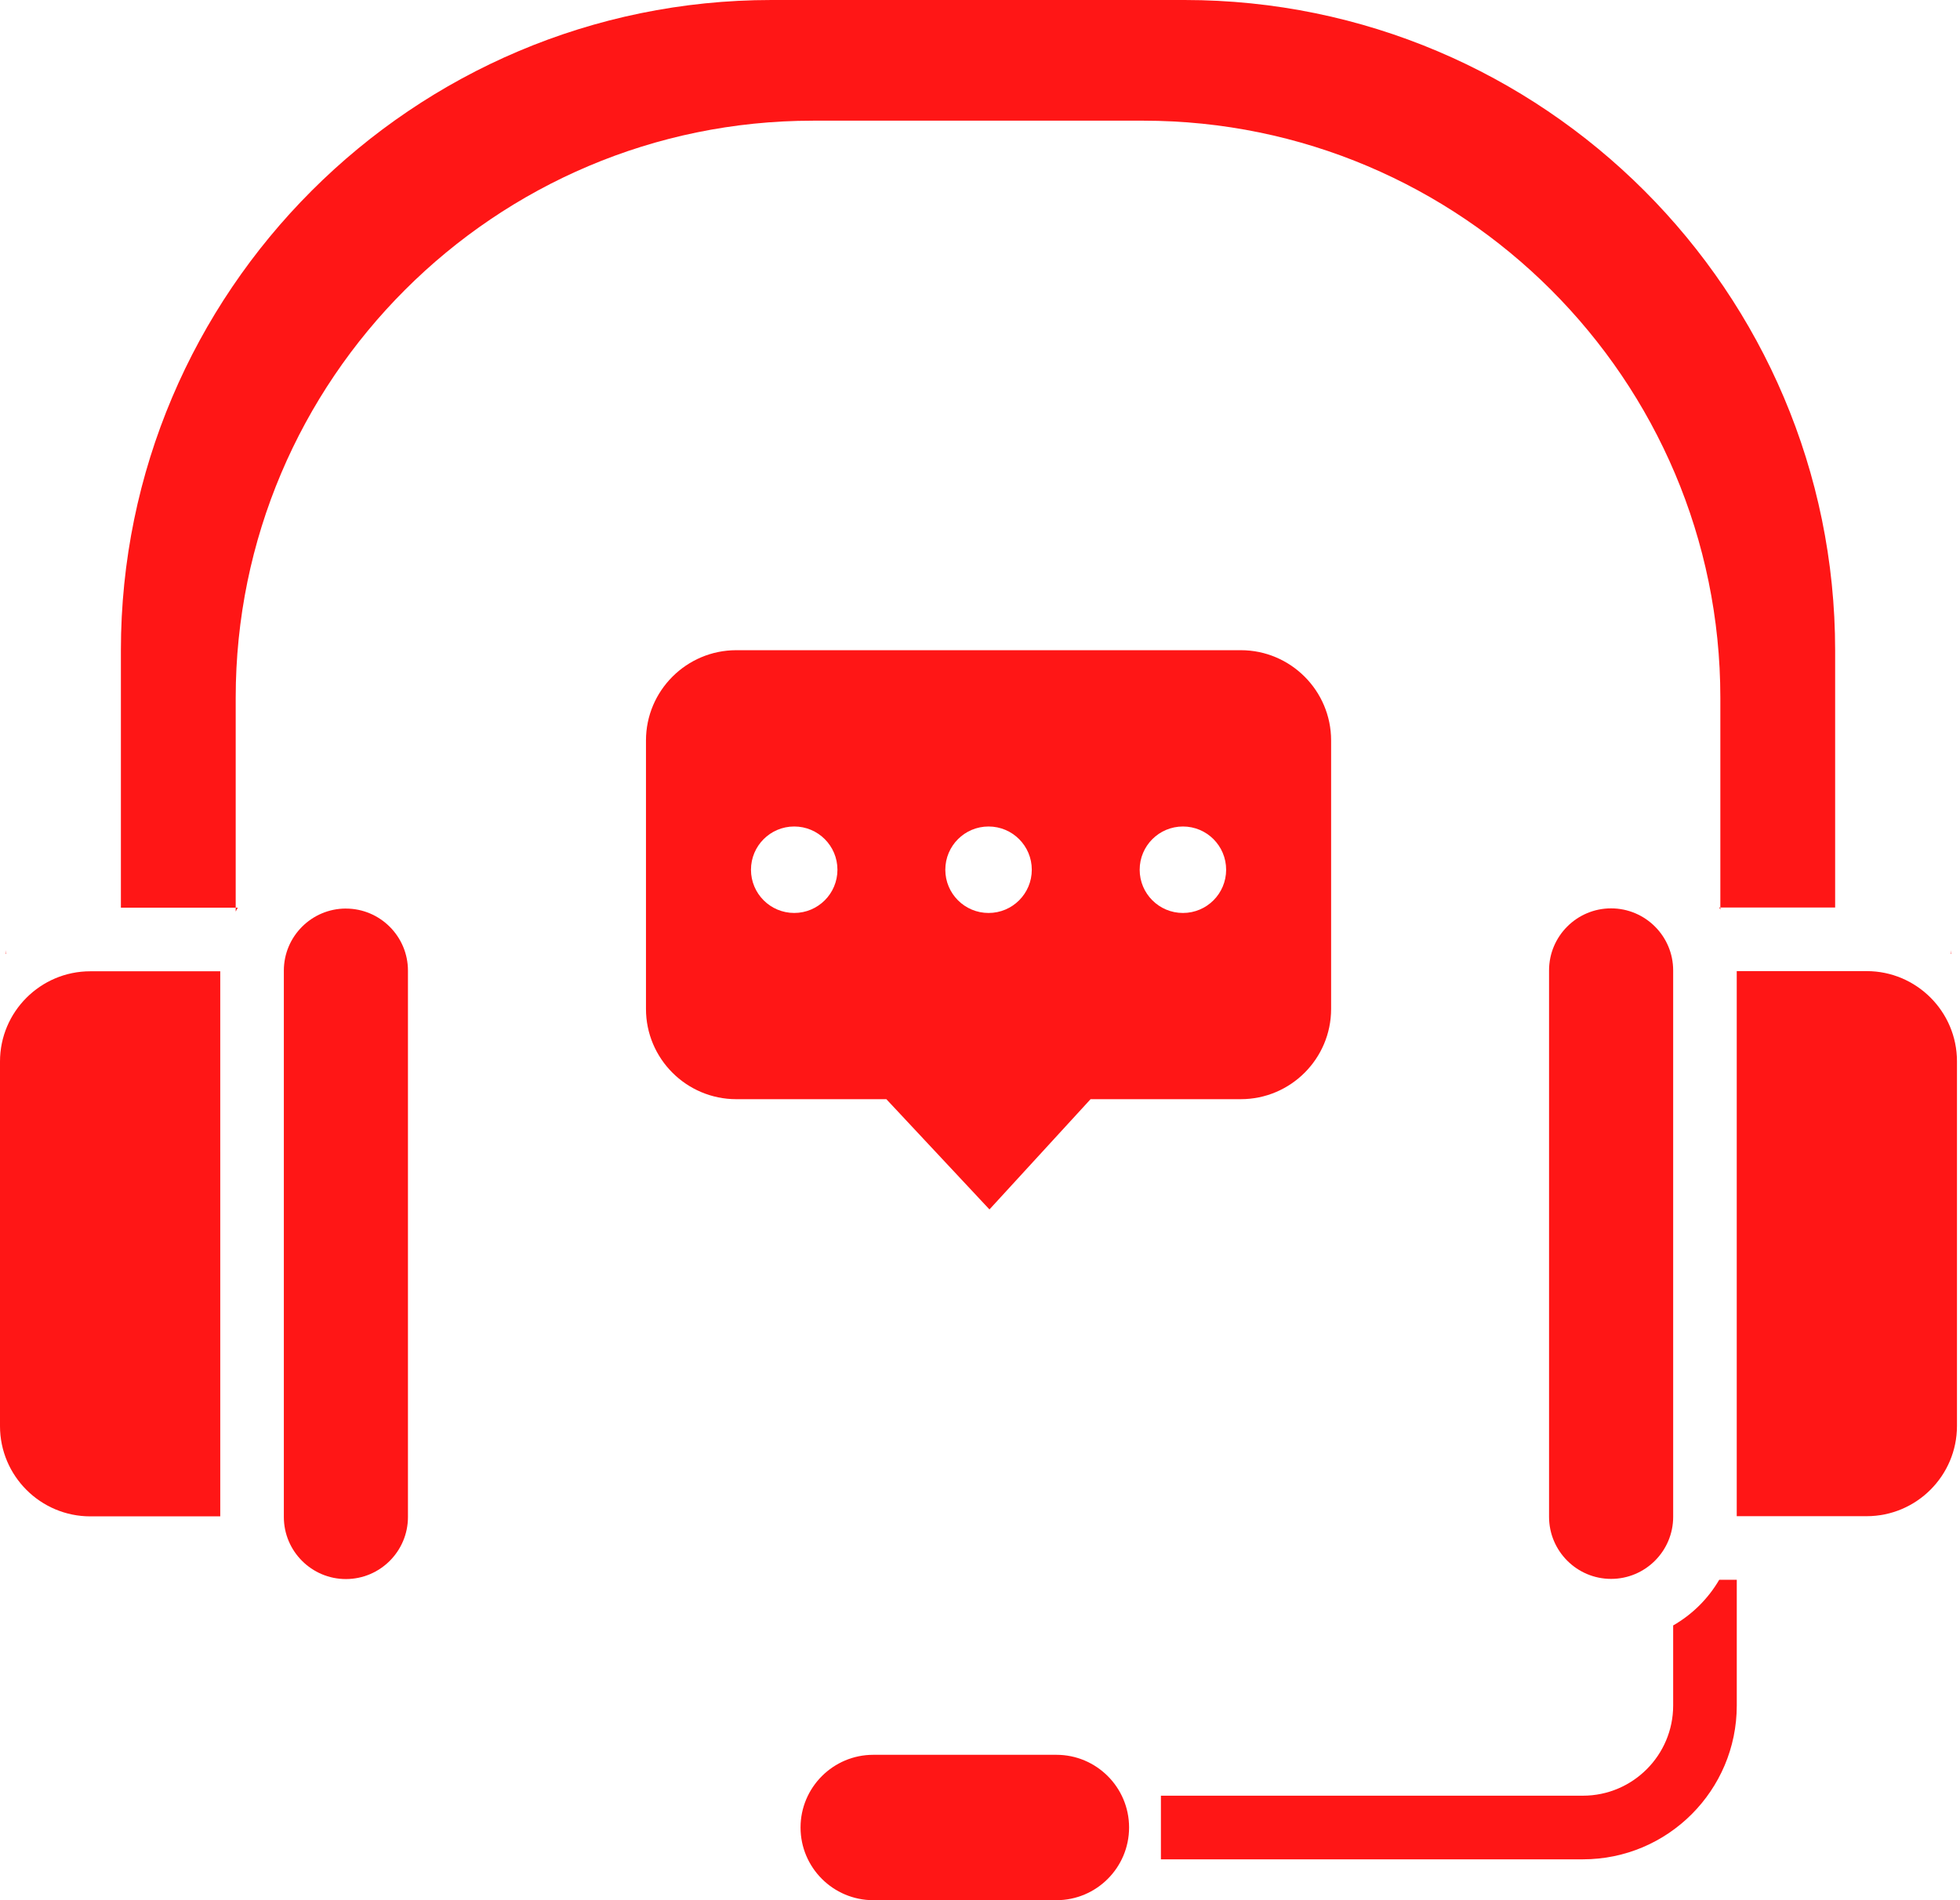
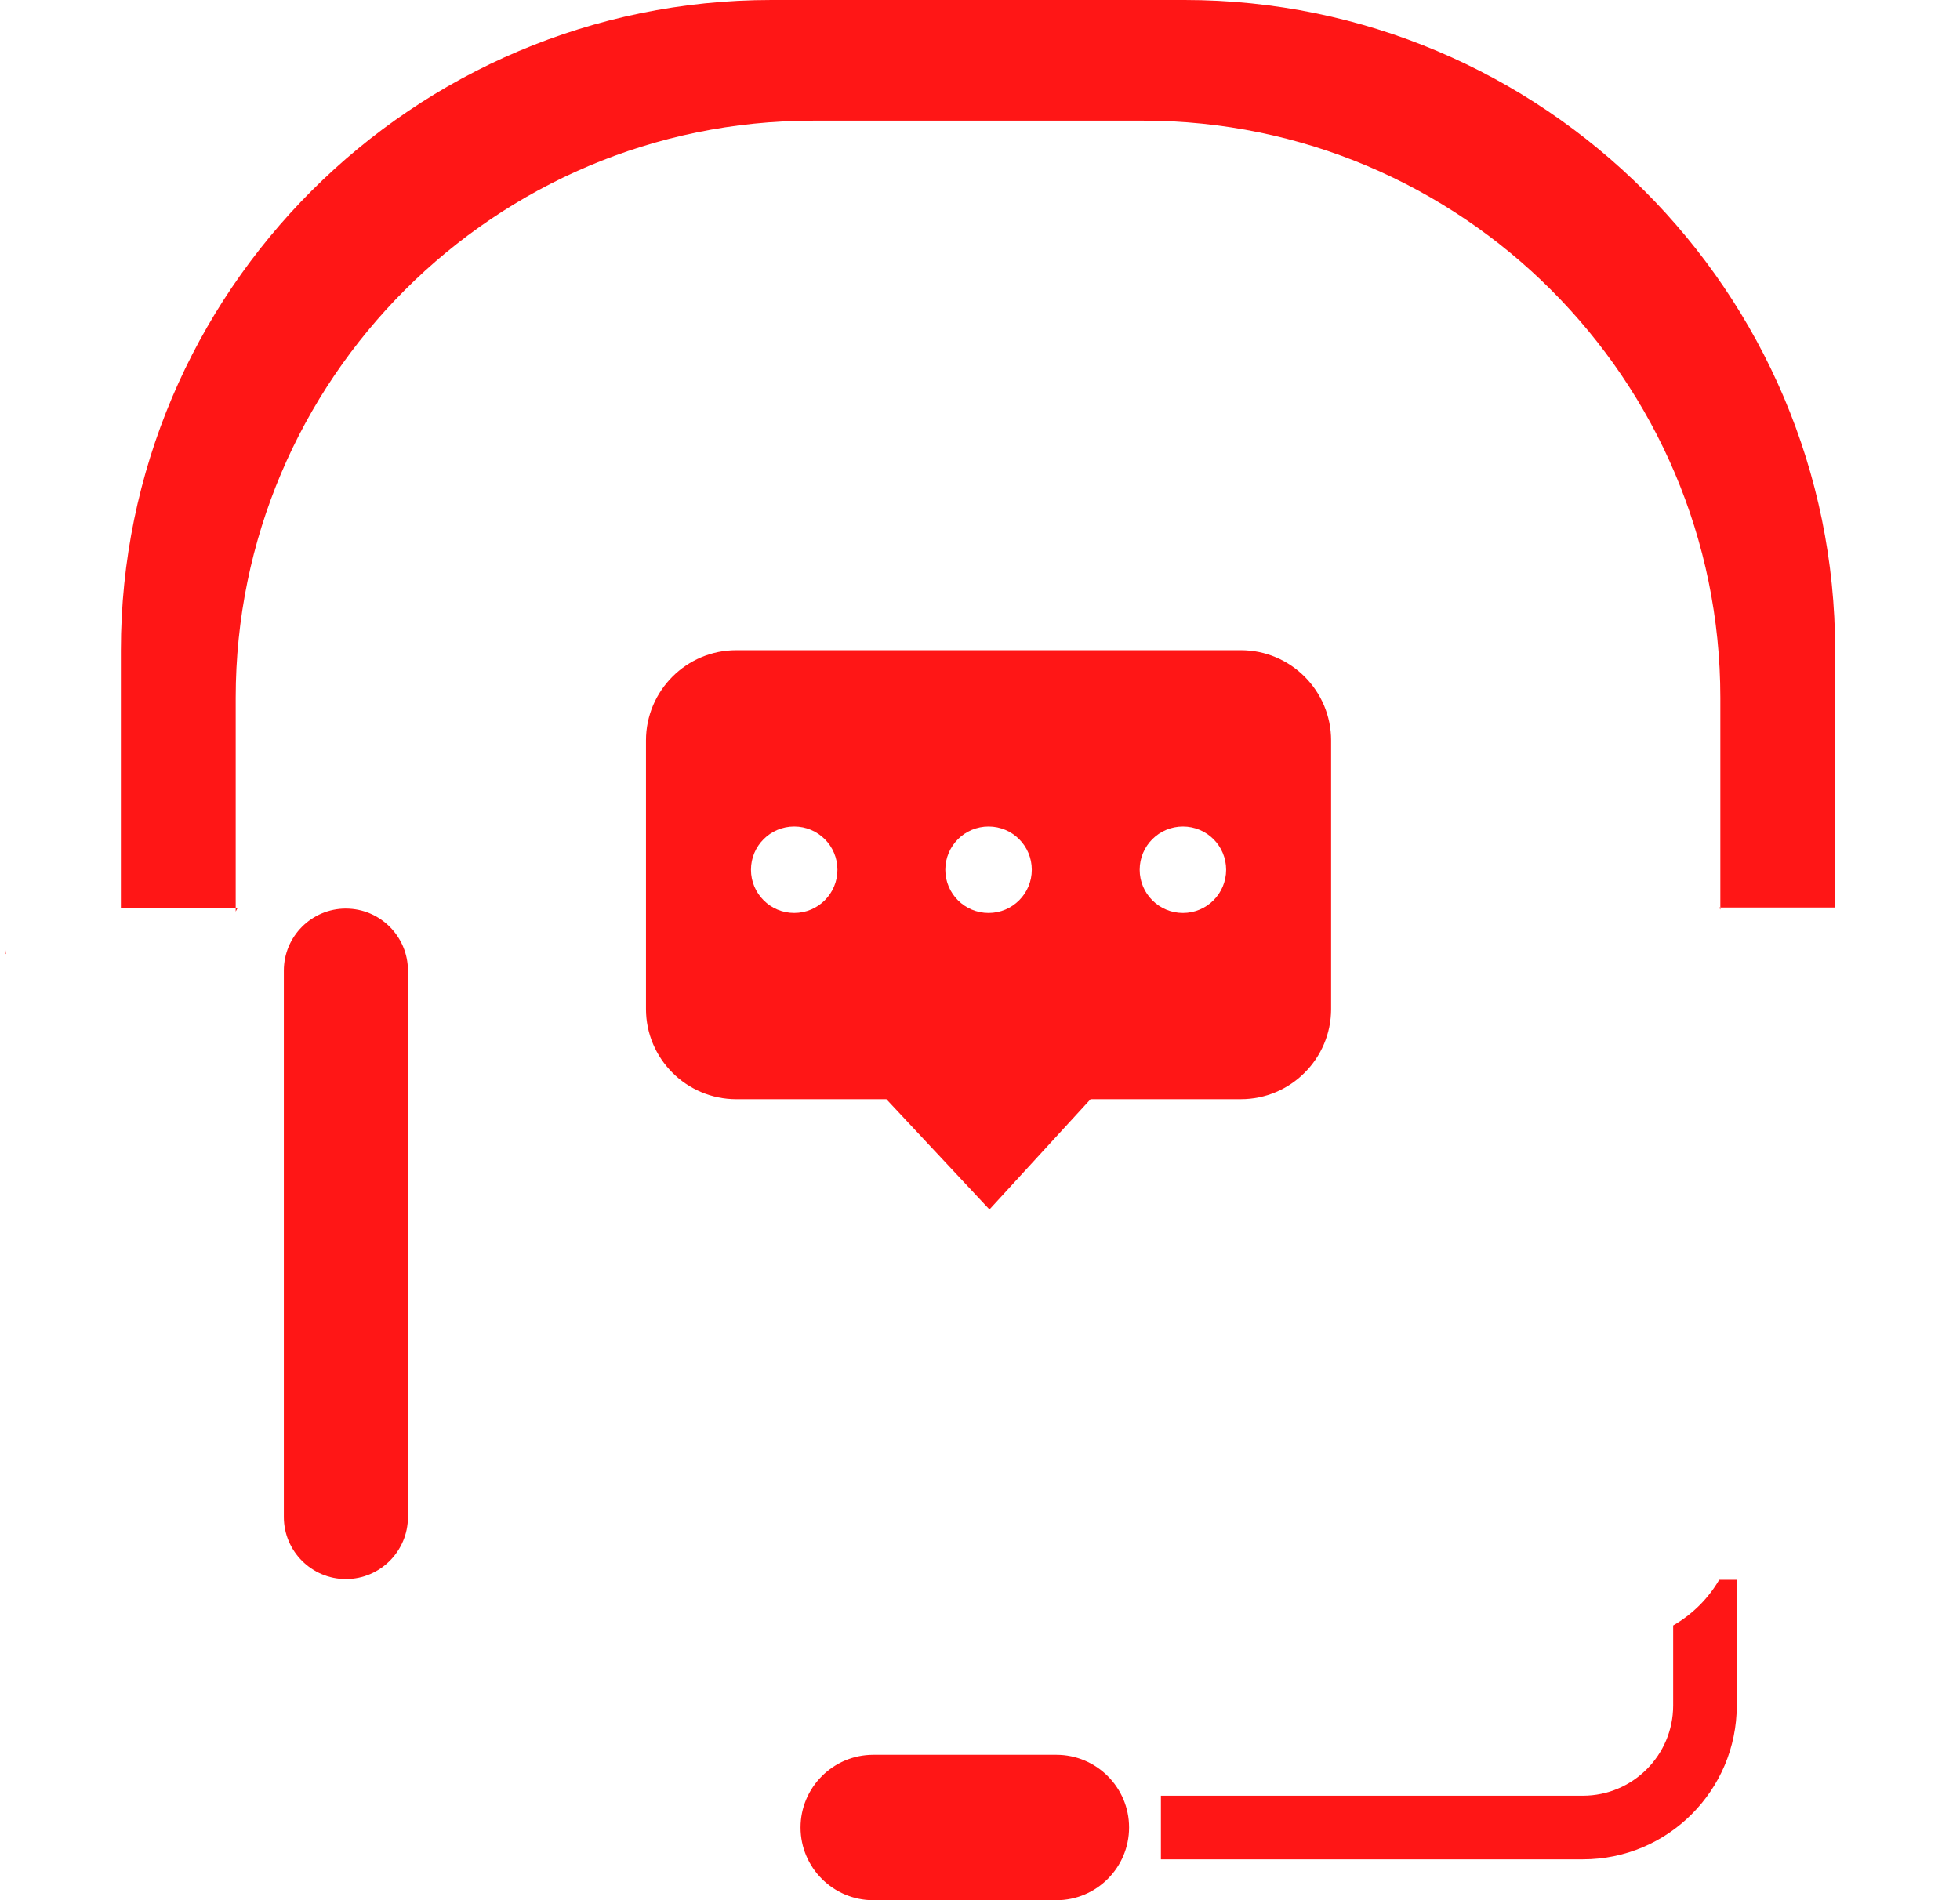
<svg xmlns="http://www.w3.org/2000/svg" width="165" height="160" viewBox="0 0 165 160" fill="none">
  <path d="M0.495 80.327H0.527C0.523 80.217 0.494 80.114 0.494 80.001L0.495 80.327Z" fill="#FF1616" />
  <path d="M164.251 80.327V80.001C164.251 80.114 164.222 80.216 164.217 80.327H164.251Z" fill="#FF1616" />
  <path d="M29.119 76.502C26.238 76.502 23.895 78.846 23.895 81.726V127.736C23.895 130.616 26.24 132.96 29.119 132.96C31.999 132.96 34.343 130.616 34.343 127.736V81.729C34.343 78.849 31.999 76.504 29.119 76.504V76.502Z" fill="#FF1616" />
-   <path d="M0 89.381V120.082C0 124.273 3.412 127.681 7.602 127.681H18.542L18.541 81.784H7.601C3.413 81.784 3.22412e-05 85.19 3.22412e-05 89.381L0 89.381Z" fill="#FF1616" />
  <path d="M88.932 147.758H73.517C70.142 147.758 67.393 150.503 67.393 153.878C67.393 157.255 70.142 160 73.517 160H88.932C92.308 160 95.05 157.255 95.05 153.878C95.052 150.503 92.306 147.758 88.932 147.758Z" fill="#FF1616" />
  <path d="M83.296 101.837L91.809 92.553H104.458C108.648 92.553 112.058 89.145 112.058 84.954V62.348C112.058 58.157 108.646 54.748 104.458 54.748H61.985C57.792 54.748 54.381 58.157 54.381 62.348V84.956C54.381 89.146 57.793 92.554 61.985 92.554H74.617L83.296 101.837ZM99.585 69.593C101.595 69.593 103.221 71.222 103.221 73.234C103.221 75.245 101.592 76.874 99.585 76.874C97.573 76.874 95.942 75.245 95.942 73.234C95.942 71.222 97.573 69.593 99.585 69.593ZM83.221 69.593C85.232 69.593 86.86 71.222 86.86 73.234C86.86 75.245 85.232 76.874 83.221 76.874C81.21 76.874 79.58 75.245 79.58 73.234C79.58 71.222 81.21 69.593 83.221 69.593ZM66.86 76.873C64.849 76.873 63.22 75.244 63.22 73.233C63.22 71.222 64.849 69.592 66.86 69.592C68.87 69.592 70.499 71.222 70.499 73.233C70.499 75.244 68.87 76.873 66.86 76.873Z" fill="#FF1616" />
-   <path d="M157.145 81.769H146.205V127.666H157.145C161.334 127.666 164.745 124.257 164.745 120.066V89.366C164.745 85.177 161.334 81.77 157.145 81.77V81.769Z" fill="#FF1616" />
-   <path d="M130.405 81.709V127.719C130.405 130.6 132.748 132.946 135.627 132.946C138.511 132.946 140.854 130.602 140.854 127.719L140.853 108.6V81.71C140.853 78.829 138.51 76.486 135.626 76.486C132.747 76.485 130.405 78.828 130.405 81.71L130.405 81.709Z" fill="#FF1616" />
  <path d="M68.433 10.161H96.227C123.026 10.161 144.825 31.96 144.825 58.753V76.414H154.489V54.768C154.489 24.57 129.92 0 99.718 0H64.948C34.75 0 10.177 24.57 10.177 54.768V76.428H19.842V58.754C19.843 31.962 41.641 10.162 68.433 10.162V10.161Z" fill="#FF1616" />
  <path d="M140.853 136.866V143.605C140.853 147.796 137.445 151.201 133.257 151.201L100.08 151.202H97.73V156.559H133.26C140.403 156.559 146.208 150.749 146.208 143.606V133.022H144.73C143.792 134.624 142.461 135.942 140.853 136.866L140.853 136.866Z" fill="#FF1616" />
  <path d="M19.842 76.751C19.9 76.644 19.955 76.534 20.017 76.428H19.842V76.751Z" fill="#FF1616" />
  <path d="M144.827 76.587V76.412H144.729C144.759 76.469 144.792 76.529 144.827 76.587Z" fill="#FF1616" />
</svg>